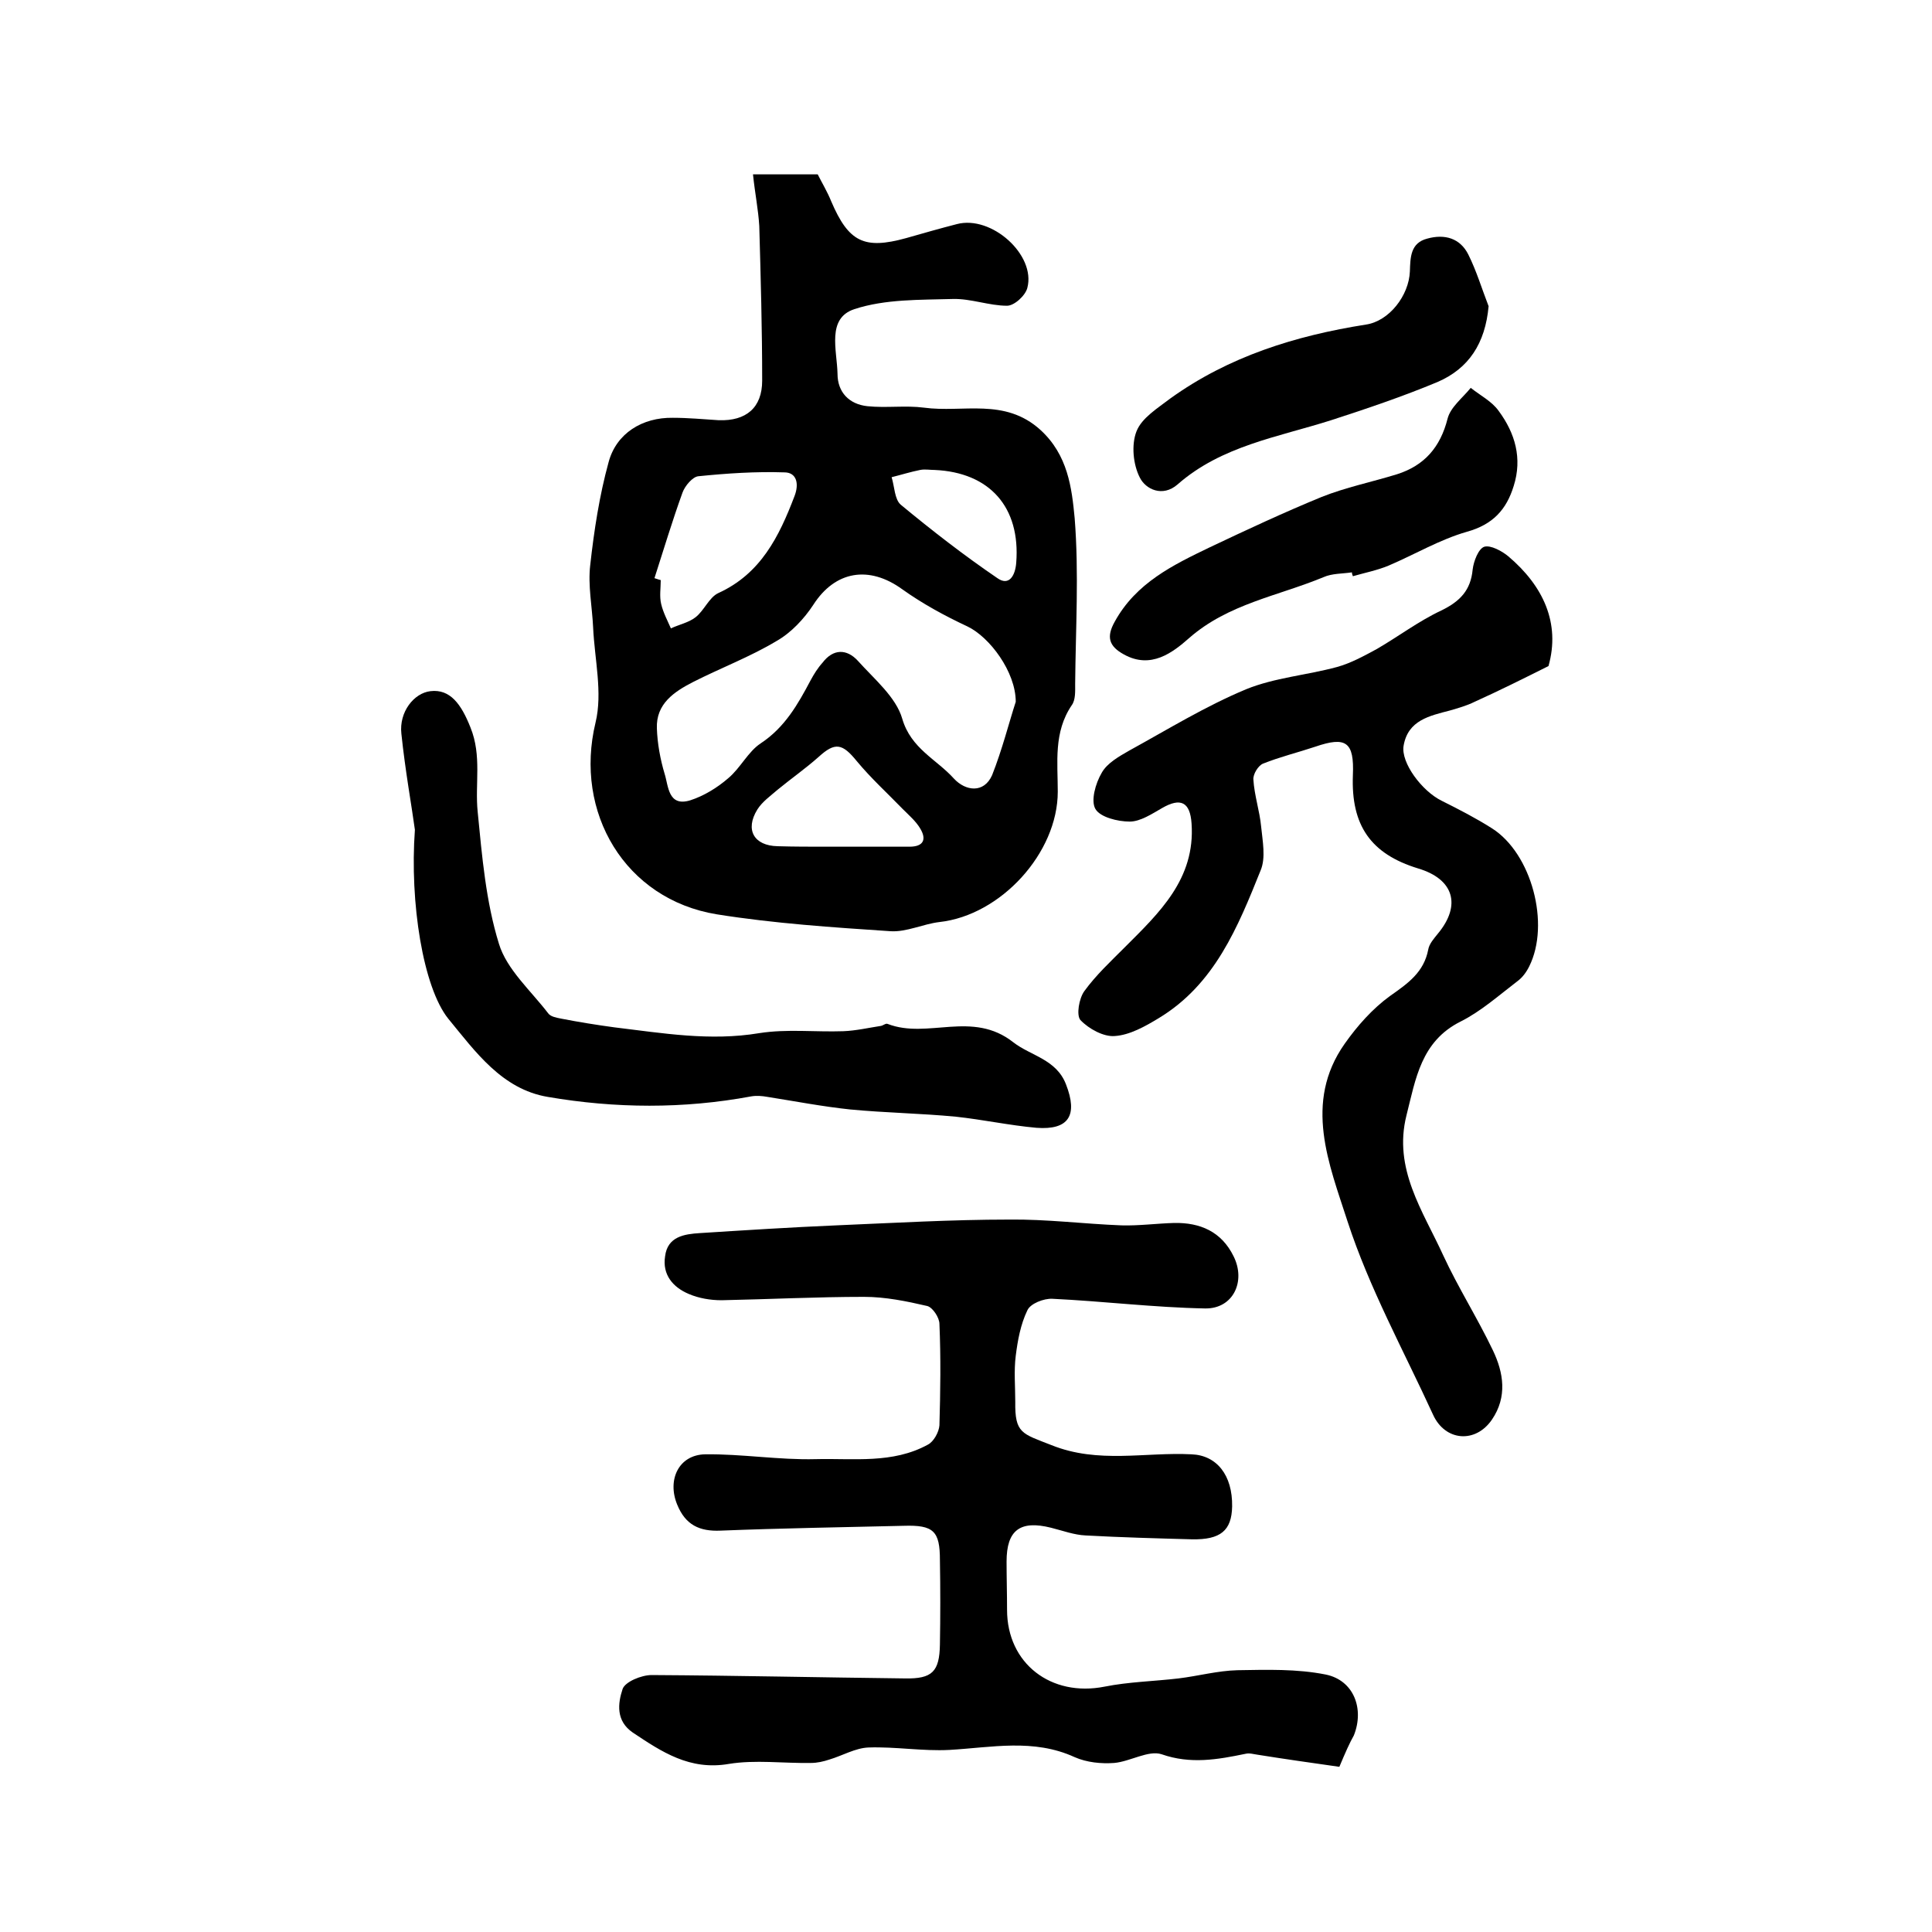
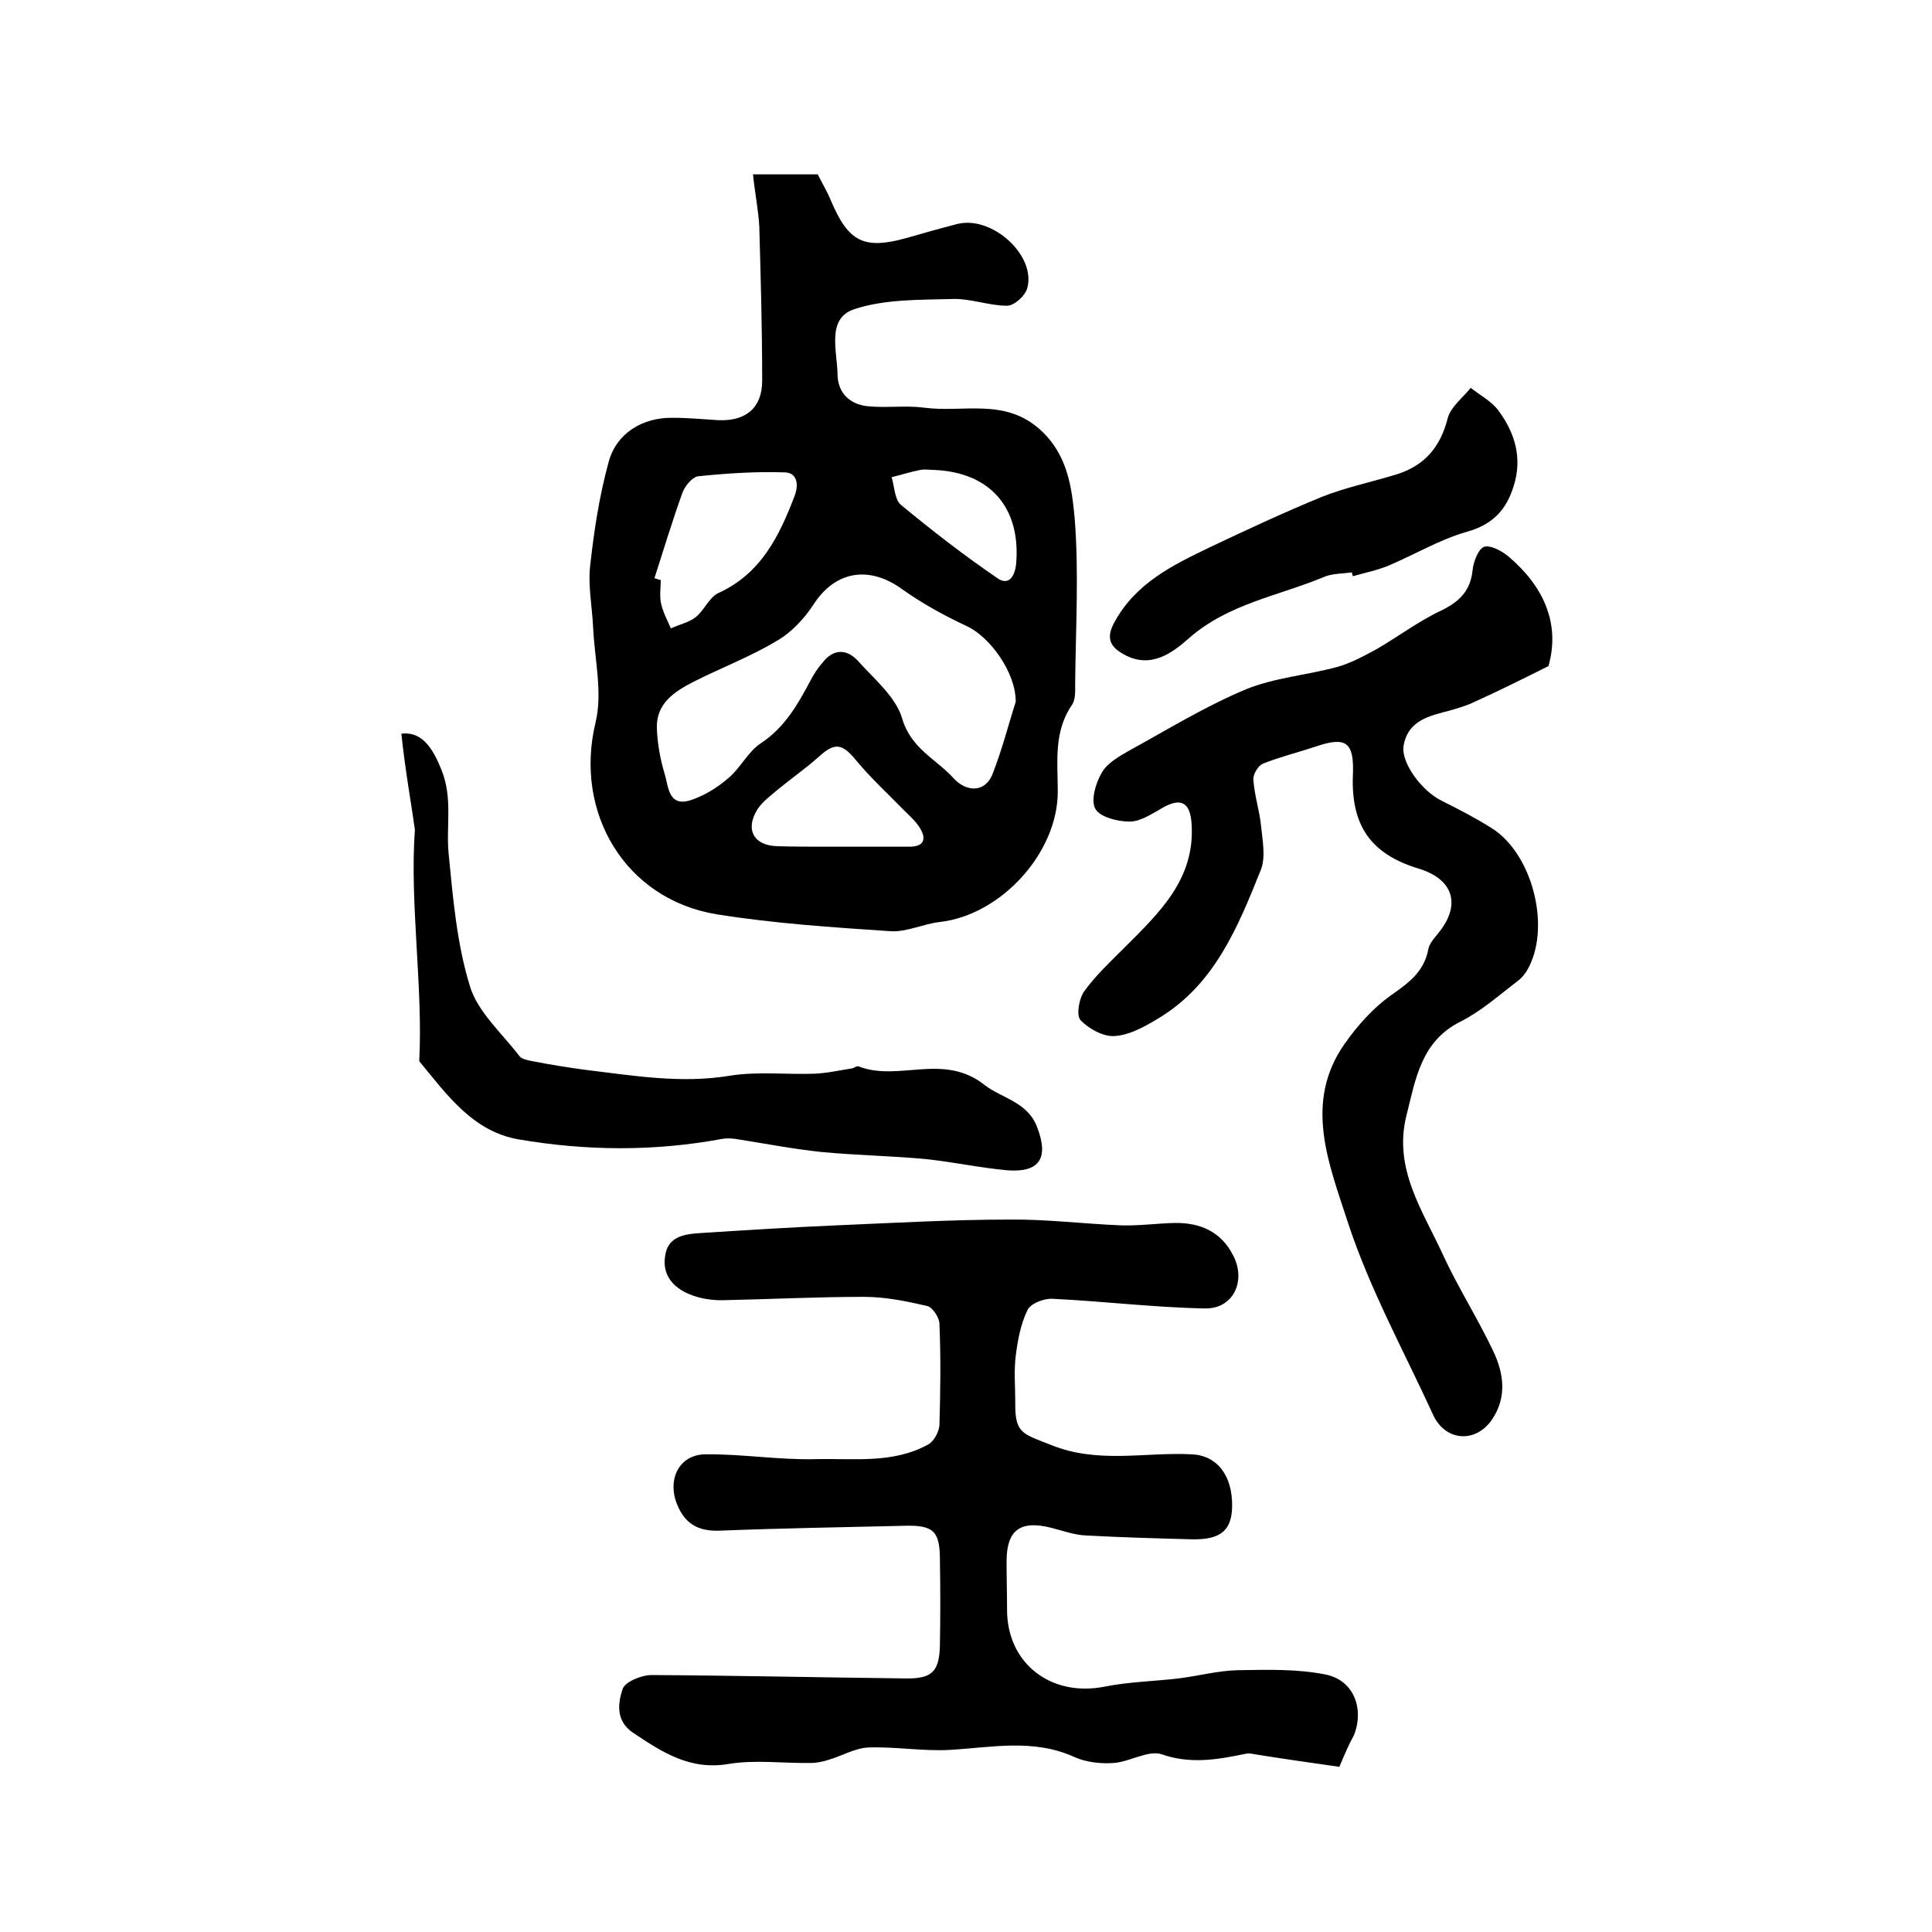
<svg xmlns="http://www.w3.org/2000/svg" version="1.1" id="图层_1" x="0px" y="0px" viewBox="0 0 400 400" style="enable-background:new 0 0 400 400;" xml:space="preserve">
  <style type="text/css">
	.st0{fill:#FFFFFF;}
</style>
  <g>
    <path d="M155.9,36.1c5.5,0,9.3,0,13.4,0c0.9,1.8,2,3.6,2.8,5.6c3.6,8.4,6.8,10,15.5,7.6c3.5-1,7-2,10.5-2.9   c7.2-1.9,16.4,6.4,14.6,13.2c-0.4,1.6-2.7,3.7-4.2,3.7c-3.7,0-7.5-1.5-11.2-1.4c-6.8,0.2-14,0-20.4,2.1c-5.8,1.9-3.6,8.5-3.5,13.4   c0,3.8,2.4,6.3,6.2,6.7c3.9,0.4,7.9-0.2,11.7,0.3c8.1,1.1,16.7-2.1,24.1,4.6c5.7,5.2,6.5,12,7.1,18.3c0.9,11.4,0.2,22.9,0.1,34.3   c0,1.5,0.1,3.3-0.7,4.4c-3.8,5.6-2.9,11.8-2.9,17.9c0,12.7-11.8,25.6-24.5,27c-3.4,0.4-6.8,2.1-10.1,1.9c-12-0.8-24.1-1.6-36-3.5   c-19-3.1-29.6-21.1-25.1-39.7c1.5-6.2-0.2-13.1-0.5-19.7c-0.2-4.3-1.1-8.7-0.6-12.9c0.8-7.2,1.9-14.4,3.8-21.3   c1.6-6,7-9.3,13.3-9.2c3.2,0,6.3,0.3,9.5,0.5c5.7,0.2,9-2.6,9-8.2c0-10.7-0.3-21.3-0.6-32C157,43.4,156.3,40,155.9,36.1z    M210.3,145.3c0-6.2-5.4-13.4-10-15.6c-4.7-2.2-9.3-4.7-13.5-7.7c-6.9-5-13.9-3.8-18.4,3.2c-1.9,2.9-4.6,5.8-7.6,7.5   c-5.5,3.3-11.6,5.6-17.3,8.5c-3.9,2-7.7,4.5-7.5,9.6c0.1,3.1,0.7,6.4,1.6,9.4c0.8,2.5,0.7,6.9,5.3,5.5c2.8-0.9,5.6-2.6,7.9-4.6   c2.5-2.1,4.1-5.5,6.7-7.2c5-3.3,7.7-8.1,10.3-13c0.7-1.3,1.5-2.6,2.5-3.7c2.2-2.9,5-2.9,7.3-0.4c3.4,3.8,7.9,7.5,9.2,12   c1.8,6.2,7.1,8.4,10.7,12.4c2.4,2.6,6.2,3.1,7.9-0.7C207.5,155.2,208.9,149.6,210.3,145.3z M135.5,119.7c0.4,0.1,0.8,0.3,1.3,0.4   c0,1.7-0.3,3.4,0.1,5c0.4,1.7,1.3,3.4,2,5c1.7-0.8,3.7-1.2,5.1-2.3c1.8-1.4,2.8-4.1,4.7-5c8.8-4,12.6-11.7,15.8-20.1   c1-2.6,0.4-4.9-2.1-4.9c-5.9-0.2-11.9,0.2-17.8,0.8c-1.2,0.1-2.8,2-3.3,3.4C139.2,107.8,137.4,113.8,135.5,119.7z M171,175.3   C171,175.3,171,175.3,171,175.3c5.8,0,11.5,0,17.3,0c2.9,0,3.6-1.5,2.2-3.8c-0.9-1.5-2.3-2.7-3.6-4c-3.2-3.3-6.6-6.4-9.5-9.9   c-3-3.7-4.5-4-7.9-0.9c-2.7,2.4-5.7,4.5-8.5,6.8c-1.5,1.3-3.2,2.5-4.2,4.1c-2.6,4.2-0.7,7.5,4.2,7.6   C164.4,175.3,167.7,175.3,171,175.3z M193.5,97.3c-1,0-2-0.2-3,0c-2,0.4-3.9,1-5.9,1.5c0.6,1.9,0.6,4.6,1.9,5.7   c6.4,5.3,13.1,10.5,20,15.2c2.4,1.7,3.7-0.5,3.9-3.2C211.3,105,204.9,97.8,193.5,97.3z" />
    <path d="M277.3,365.8c-5.6-0.8-11.3-1.6-16.9-2.5c-0.8-0.1-1.7-0.4-2.5-0.2c-5.8,1.2-11.4,2.2-17.4,0.1c-2.7-0.9-6.5,1.5-9.8,1.8   c-2.7,0.2-5.7-0.1-8.2-1.2c-8.5-3.9-17.2-2-25.9-1.5c-5.6,0.3-11.2-0.7-16.8-0.5c-2.7,0.1-5.4,1.7-8.1,2.5   c-1.2,0.4-2.5,0.7-3.8,0.7c-5.7,0.1-11.5-0.7-17,0.2c-8.1,1.4-13.9-2.5-19.9-6.5c-3.5-2.4-3.1-6-2.1-9c0.5-1.5,3.9-2.9,6-2.9   c17.5,0.1,35,0.5,52.5,0.7c5.6,0.1,7.1-1.4,7.2-7c0.1-5.8,0.1-11.7,0-17.5c0-6-1.3-7.3-7.5-7.1c-12.6,0.3-25.3,0.5-37.9,1   c-4.4,0.2-7.3-1.2-9-5.4c-2.1-5.1,0.3-10.3,5.8-10.4c7.6-0.1,15.3,1.2,22.9,1c7.8-0.2,15.9,1,23.2-3c1.2-0.6,2.3-2.6,2.4-4   c0.2-7,0.3-14,0-21c0-1.3-1.4-3.4-2.5-3.7c-4.3-1-8.7-1.9-13.1-1.9c-9.8,0-19.7,0.5-29.5,0.7c-2.3,0-4.7-0.4-6.8-1.3   c-3.3-1.4-5.5-4-4.9-7.8c0.5-4.1,4-4.6,7.2-4.8c9.4-0.6,18.8-1.2,28.2-1.6c11.9-0.5,23.9-1.2,35.8-1.2c7.8-0.1,15.5,0.9,23.3,1.2   c3.6,0.1,7.3-0.4,10.9-0.5c5.4-0.1,9.8,1.8,12.3,6.9c2.6,5.2-0.1,10.9-5.9,10.8c-10.6-0.2-21.1-1.5-31.6-2c-1.8-0.1-4.6,1-5.2,2.4   c-1.4,2.9-2,6.2-2.4,9.4c-0.4,3.1-0.1,6.3-0.1,9.5c-0.1,6.6,1.4,6.6,7.5,9c9.7,3.9,19.4,1.4,29,1.9c5.2,0.2,8.5,4.3,8.4,10.8   c-0.1,5-2.4,6.9-8.3,6.8c-7.3-0.2-14.7-0.4-22-0.8c-2.4-0.1-4.8-1-7.2-1.6c-6.4-1.6-9.2,0.5-9.2,7c0,3.3,0.1,6.7,0.1,10   c0,11.1,9.1,18.1,20.2,15.9c5-1,10.2-1.1,15.3-1.7c4.1-0.5,8.1-1.6,12.2-1.7c6.1-0.1,12.3-0.3,18.3,0.9c5.8,1.2,8,7.1,5.8,12.6   C279.4,360.9,278.6,362.7,277.3,365.8z" />
    <path d="M320.6,137.9c-5.2,2.6-10.2,5.1-15.3,7.4c-1.6,0.8-3.4,1.3-5.1,1.8c-4.2,1.1-8.7,2-9.6,7.3c-0.6,3.5,3.8,9.4,7.9,11.4   c3.6,1.8,7.1,3.6,10.4,5.7c8.2,5.2,12.1,19.8,7.7,28.6c-0.6,1.2-1.4,2.3-2.5,3.1c-3.8,2.9-7.5,6.2-11.7,8.3   c-8.2,4.1-9.3,11.9-11.2,19.4c-2.8,11.1,3.4,19.8,7.6,29c3.1,6.7,7.1,13,10.3,19.7c2.2,4.6,3,9.6-0.2,14.3c-3.4,5-9.7,4.5-12.2-1   c-6.1-13.3-13.2-26.2-17.7-40c-3.8-11.8-9.2-24.6-0.6-36.8c2.6-3.7,5.8-7.3,9.4-9.9c3.7-2.6,7-4.9,7.9-9.6c0.2-1.2,1.2-2.3,2-3.3   c4.9-5.9,3.3-11.3-4.1-13.5c-9.8-3-13.9-8.9-13.5-19.3c0.3-6.9-1.4-8.1-7.8-5.9c-3.6,1.2-7.3,2.1-10.8,3.5c-1,0.4-2.1,2.2-2,3.3   c0.2,3.3,1.3,6.5,1.6,9.7c0.3,3,1,6.5-0.1,9.1c-4.7,11.7-9.5,23.6-21.1,30.6c-2.8,1.7-6,3.5-9.1,3.7c-2.3,0.2-5.4-1.5-7.1-3.3   c-0.9-1-0.3-4.5,0.8-6c2.4-3.3,5.4-6.1,8.3-9c7.2-7.2,14.7-14.2,13.9-25.7c-0.3-4.5-2.3-5.4-6.1-3.2c-2.1,1.2-4.5,2.8-6.7,2.8   c-2.5,0-6.1-0.9-7.1-2.6c-1-1.7,0-5.3,1.3-7.5c1.1-2,3.6-3.4,5.7-4.6c8-4.4,15.8-9.2,24.2-12.7c5.9-2.4,12.5-2.9,18.8-4.6   c2.9-0.8,5.6-2.3,8.2-3.7c4.5-2.6,8.7-5.8,13.4-8c3.9-1.9,6.1-4.2,6.5-8.5c0.2-1.7,1.2-4.3,2.4-4.7c1.3-0.4,3.7,0.9,5,2   C319.5,121.3,323.1,129,320.6,137.9z" />
-     <path d="M85.9,171.8c-0.6-4.5-2-12.2-2.8-19.9c-0.5-4.5,2.6-8.4,6-8.8c4.1-0.5,6.4,2.7,8.3,7.5c2.4,5.9,0.9,11.7,1.5,17.5   c0.9,9.2,1.7,18.6,4.4,27.3c1.6,5.3,6.6,9.7,10.2,14.4c0.5,0.7,1.7,0.9,2.7,1.1c3.6,0.7,7.3,1.3,11,1.8c10,1.2,19.8,2.9,30,1.2   c5.7-0.9,11.6-0.2,17.4-0.4c2.6-0.1,5.2-0.7,7.8-1.1c0.5-0.1,1-0.6,1.4-0.4c8.3,3.2,17.5-2.9,26,3.8c3.6,2.8,8.9,3.5,10.9,8.7   c2.5,6.4,0.6,9.5-6.1,9c-5.6-0.5-11.1-1.7-16.7-2.3c-7.3-0.7-14.6-0.8-21.9-1.5c-5.7-0.6-11.4-1.7-17.1-2.6   c-1.1-0.2-2.3-0.3-3.4-0.1c-14,2.6-28.1,2.5-42.1,0.1c-9.5-1.6-15-9.4-20.6-16.2C87.6,204.4,84.8,186.9,85.9,171.8z" />
+     <path d="M85.9,171.8c-0.6-4.5-2-12.2-2.8-19.9c4.1-0.5,6.4,2.7,8.3,7.5c2.4,5.9,0.9,11.7,1.5,17.5   c0.9,9.2,1.7,18.6,4.4,27.3c1.6,5.3,6.6,9.7,10.2,14.4c0.5,0.7,1.7,0.9,2.7,1.1c3.6,0.7,7.3,1.3,11,1.8c10,1.2,19.8,2.9,30,1.2   c5.7-0.9,11.6-0.2,17.4-0.4c2.6-0.1,5.2-0.7,7.8-1.1c0.5-0.1,1-0.6,1.4-0.4c8.3,3.2,17.5-2.9,26,3.8c3.6,2.8,8.9,3.5,10.9,8.7   c2.5,6.4,0.6,9.5-6.1,9c-5.6-0.5-11.1-1.7-16.7-2.3c-7.3-0.7-14.6-0.8-21.9-1.5c-5.7-0.6-11.4-1.7-17.1-2.6   c-1.1-0.2-2.3-0.3-3.4-0.1c-14,2.6-28.1,2.5-42.1,0.1c-9.5-1.6-15-9.4-20.6-16.2C87.6,204.4,84.8,186.9,85.9,171.8z" />
    <path d="M279.9,118.5c-2,0.3-4.1,0.2-5.9,1c-9.4,3.9-19.7,5.5-27.8,12.6c-3.4,3-7.9,6.5-13.5,3.4c-3.1-1.7-3.7-3.6-1.9-6.8   c4.4-8,12-11.7,19.7-15.4c7.6-3.6,15.3-7.2,23.1-10.4c5-2,10.4-3.1,15.6-4.7c5.7-1.8,9-5.6,10.5-11.5c0.6-2.4,3.1-4.3,4.8-6.4   c2,1.6,4.4,2.8,5.8,4.8c3.4,4.6,4.9,9.8,3.1,15.5c-1.5,4.9-4.3,8-9.7,9.5c-5.6,1.6-10.8,4.7-16.2,7c-2.4,1-5,1.5-7.4,2.2   C280,119,279.9,118.8,279.9,118.5z" />
-     <path d="M308.2,63.4c-0.7,7.7-4.1,12.9-10.6,15.7c-7.2,3-14.6,5.5-22,7.9c-11,3.5-22.7,5.3-31.8,13.3c-3.1,2.7-6.6,1-7.8-1.4   c-1.4-2.7-1.8-6.8-0.7-9.6c1.1-2.8,4.4-4.8,7-6.8c12.1-8.7,25.9-13,40.5-15.3c4.8-0.7,8.9-6,9.1-11c0.1-2.9,0.1-5.9,3.6-6.8   c3.6-1,6.8-0.1,8.5,3.3C305.7,56.1,306.8,59.8,308.2,63.4z" />
  </g>
</svg>